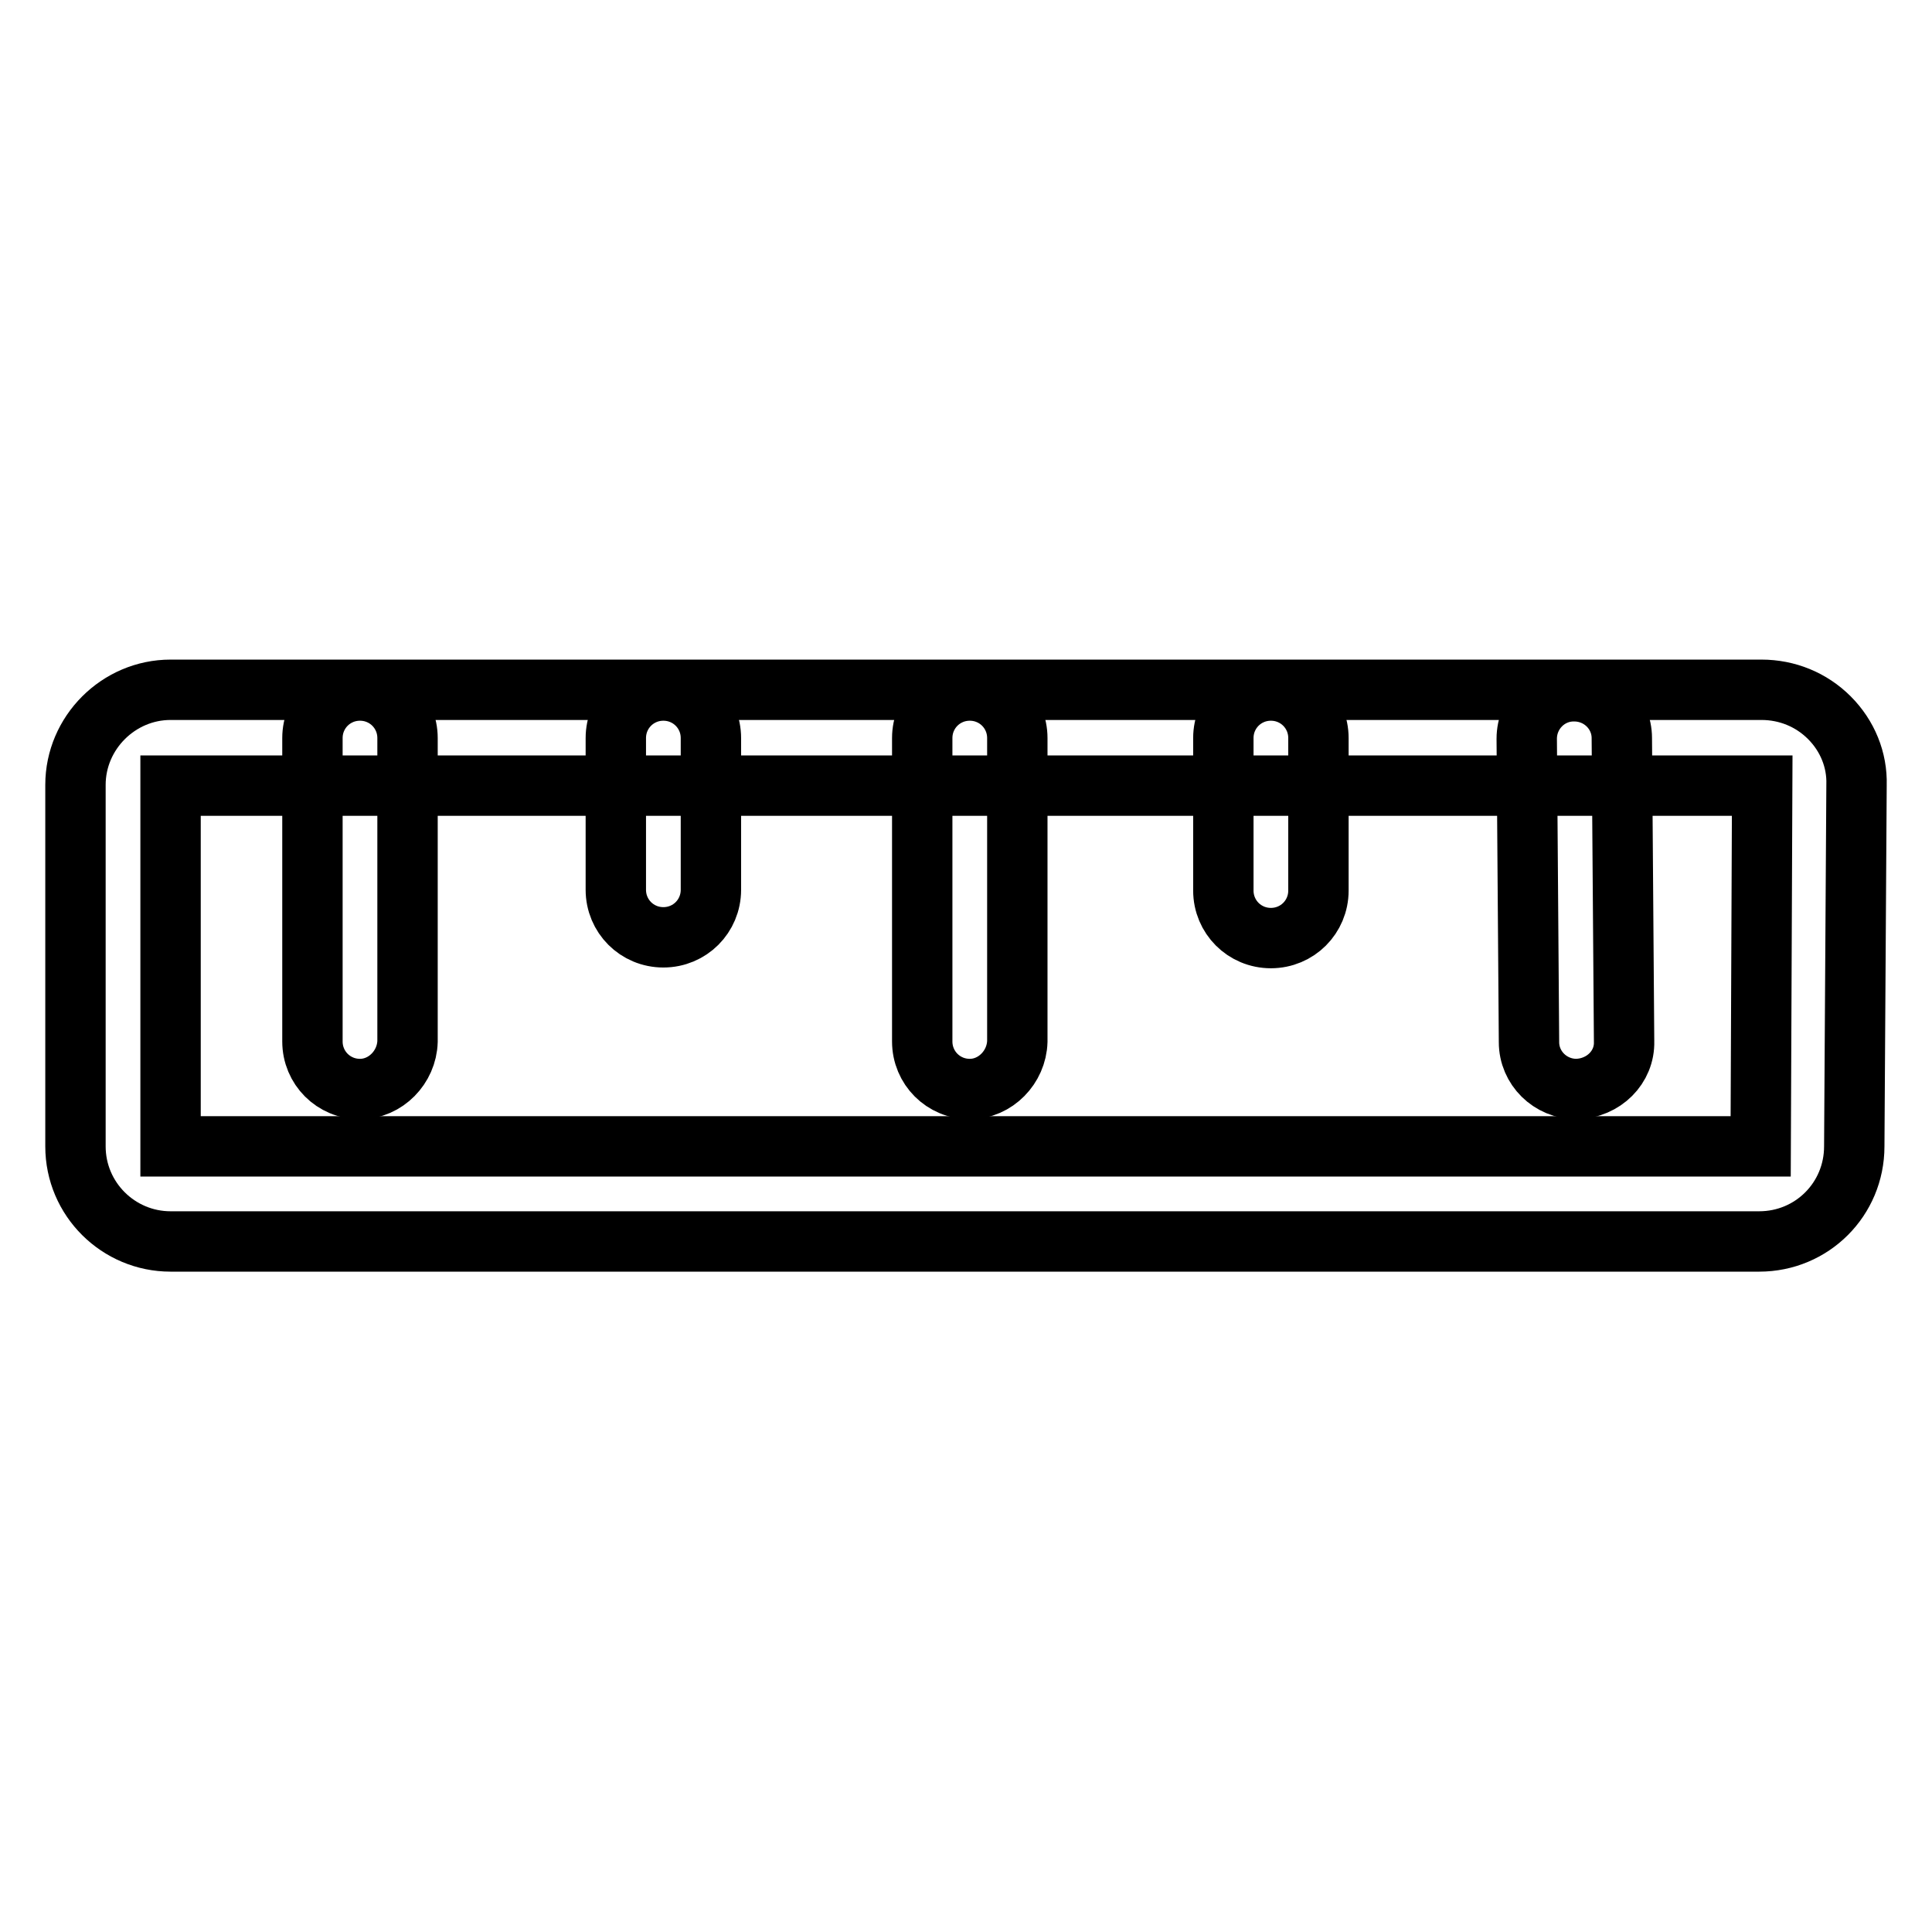
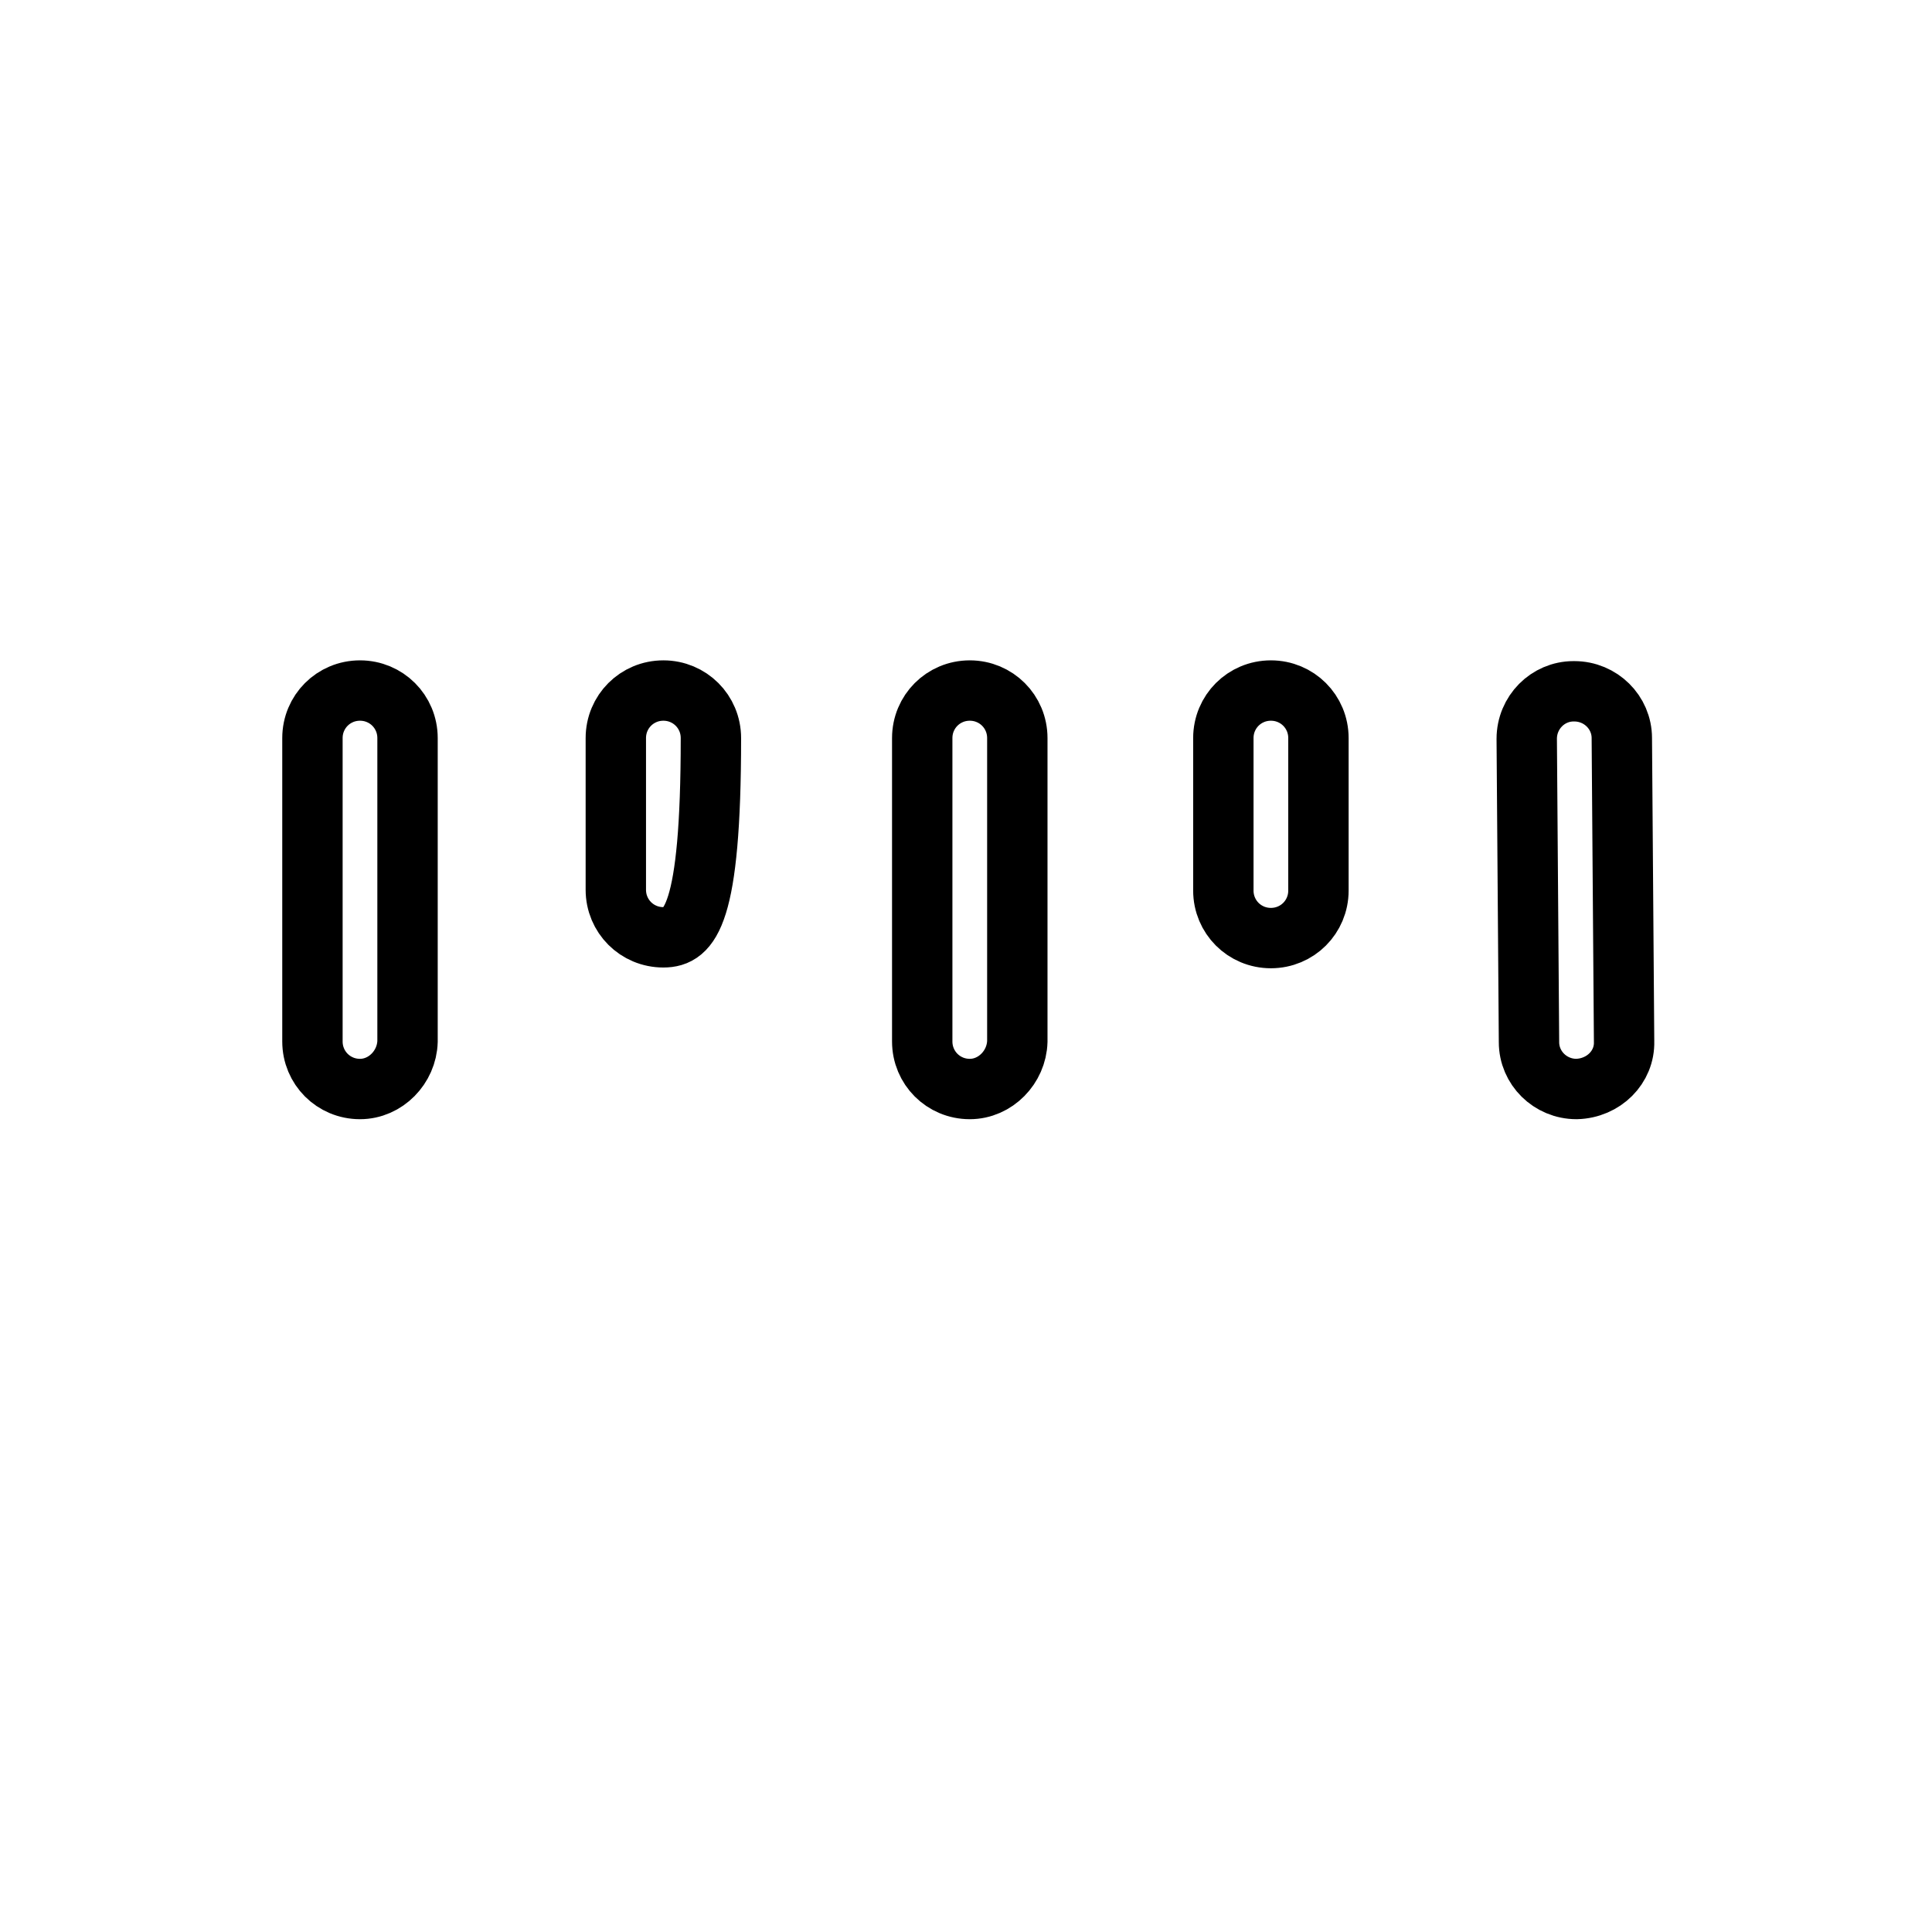
<svg xmlns="http://www.w3.org/2000/svg" version="1.1" x="0px" y="0px" viewBox="0 0 256 256" enable-background="new 0 0 256 256" xml:space="preserve">
  <g>
-     <path stroke-width="8" fill-opacity="0" stroke="#000000" d="M233.1,164.5H22.6c-6.9,0-12.6-5.6-12.6-12.6v-47.9c0-6.9,5.7-12.6,12.6-12.6h210.8c3.4,0,6.6,1.3,9,3.7 c2.4,2.4,3.7,5.6,3.6,8.9l-0.3,47.9C245.7,158.9,240.1,164.5,233.1,164.5z M22.6,104.1v47.8h210.6c0,0,0,0,0.1,0l0.2-47.8 L22.6,104.1C22.6,104.1,22.6,104.1,22.6,104.1z" />
-     <path stroke-width="8" fill-opacity="0" stroke="#000000" d="M47.7,144.3c-3.5,0-6.3-2.8-6.3-6.3V97.8c0-3.5,2.8-6.3,6.3-6.3s6.3,2.8,6.3,6.3v40.2 C53.9,141.4,51.1,144.3,47.7,144.3z M87.9,124.2c-3.5,0-6.3-2.8-6.3-6.3V97.8c0-3.5,2.8-6.3,6.3-6.3c3.5,0,6.3,2.8,6.3,6.3v20.1 C94.2,121.4,91.4,124.2,87.9,124.2z M128.5,144.3c-3.5,0-6.3-2.8-6.3-6.3V97.8c0-3.5,2.8-6.3,6.3-6.3c3.5,0,6.3,2.8,6.3,6.3v40.2 C134.7,141.4,131.9,144.3,128.5,144.3z M168.4,124.3c-3.5,0-6.3-2.8-6.3-6.3V97.8c0-3.5,2.8-6.3,6.3-6.3s6.3,2.8,6.3,6.3V118 C174.7,121.5,171.9,124.3,168.4,124.3z M208.9,144.3c-3.5,0-6.3-2.8-6.3-6.2l-0.3-40.2c0-3.5,2.8-6.3,6.2-6.3h0.1 c3.5,0,6.3,2.8,6.3,6.2l0.3,40.2C215.3,141.4,212.5,144.2,208.9,144.3L208.9,144.3z" />
+     <path stroke-width="8" fill-opacity="0" stroke="#000000" d="M47.7,144.3c-3.5,0-6.3-2.8-6.3-6.3V97.8c0-3.5,2.8-6.3,6.3-6.3s6.3,2.8,6.3,6.3v40.2 C53.9,141.4,51.1,144.3,47.7,144.3z M87.9,124.2c-3.5,0-6.3-2.8-6.3-6.3V97.8c0-3.5,2.8-6.3,6.3-6.3c3.5,0,6.3,2.8,6.3,6.3C94.2,121.4,91.4,124.2,87.9,124.2z M128.5,144.3c-3.5,0-6.3-2.8-6.3-6.3V97.8c0-3.5,2.8-6.3,6.3-6.3c3.5,0,6.3,2.8,6.3,6.3v40.2 C134.7,141.4,131.9,144.3,128.5,144.3z M168.4,124.3c-3.5,0-6.3-2.8-6.3-6.3V97.8c0-3.5,2.8-6.3,6.3-6.3s6.3,2.8,6.3,6.3V118 C174.7,121.5,171.9,124.3,168.4,124.3z M208.9,144.3c-3.5,0-6.3-2.8-6.3-6.2l-0.3-40.2c0-3.5,2.8-6.3,6.2-6.3h0.1 c3.5,0,6.3,2.8,6.3,6.2l0.3,40.2C215.3,141.4,212.5,144.2,208.9,144.3L208.9,144.3z" />
  </g>
</svg>